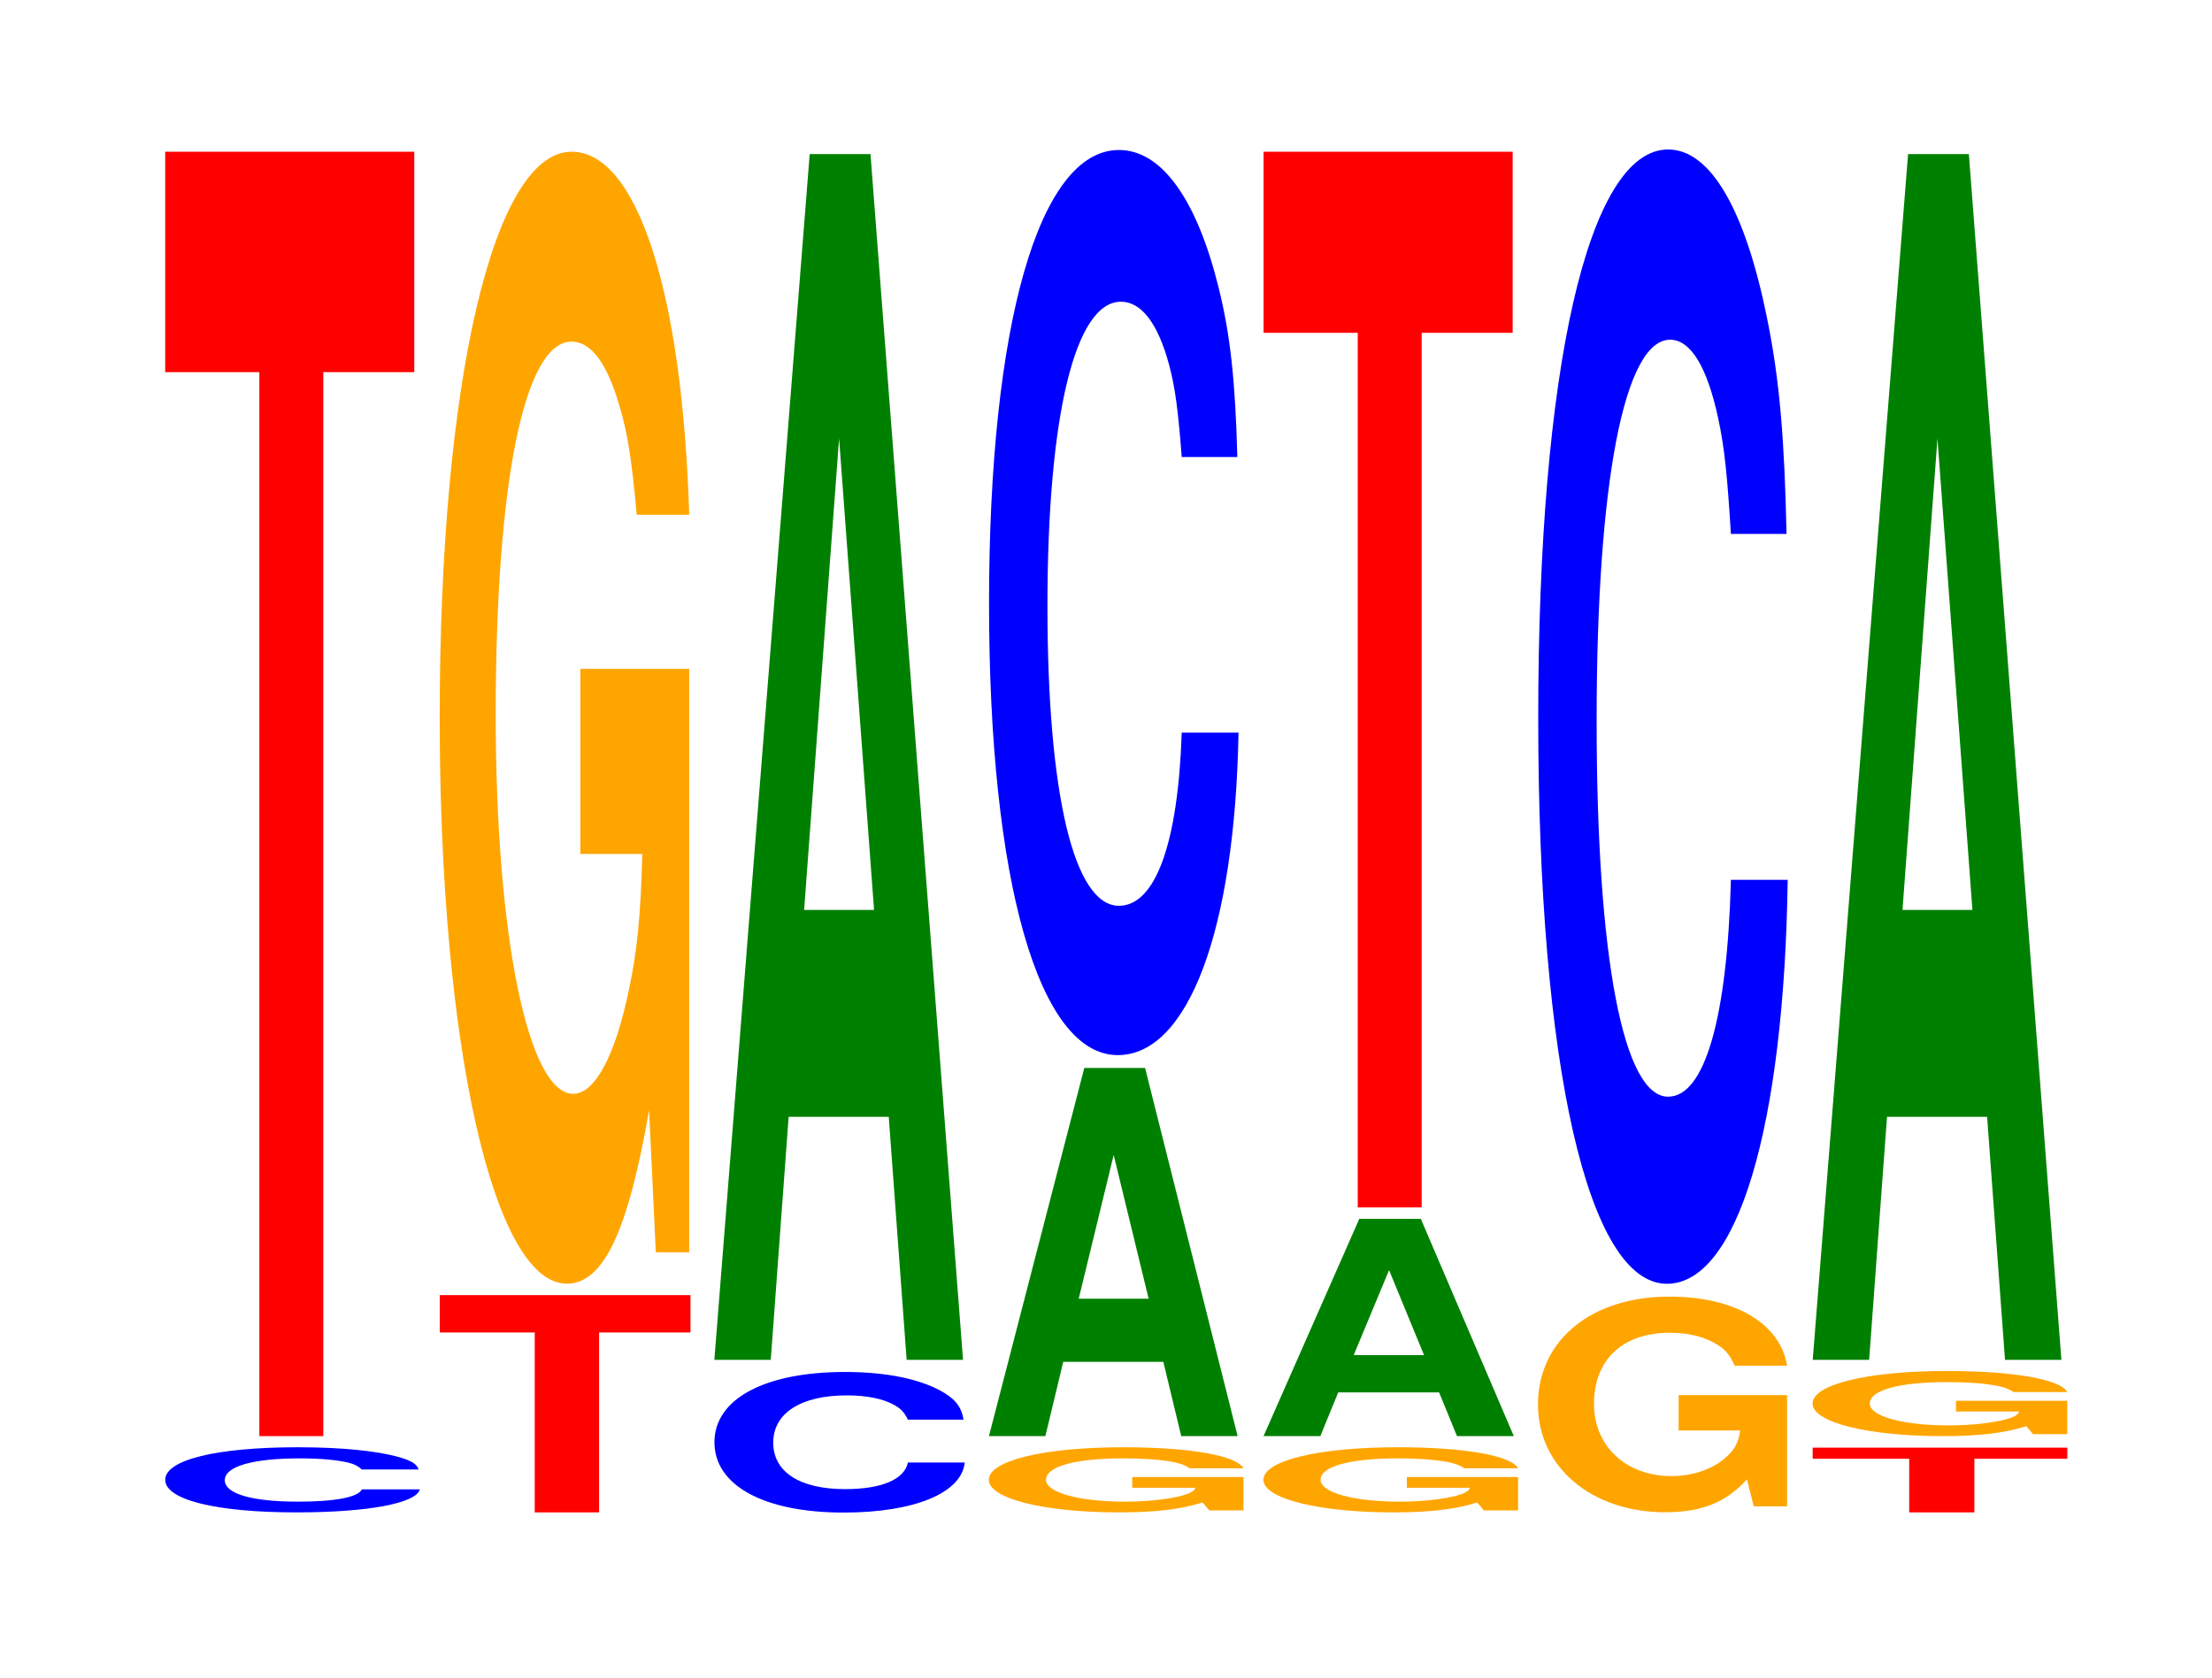
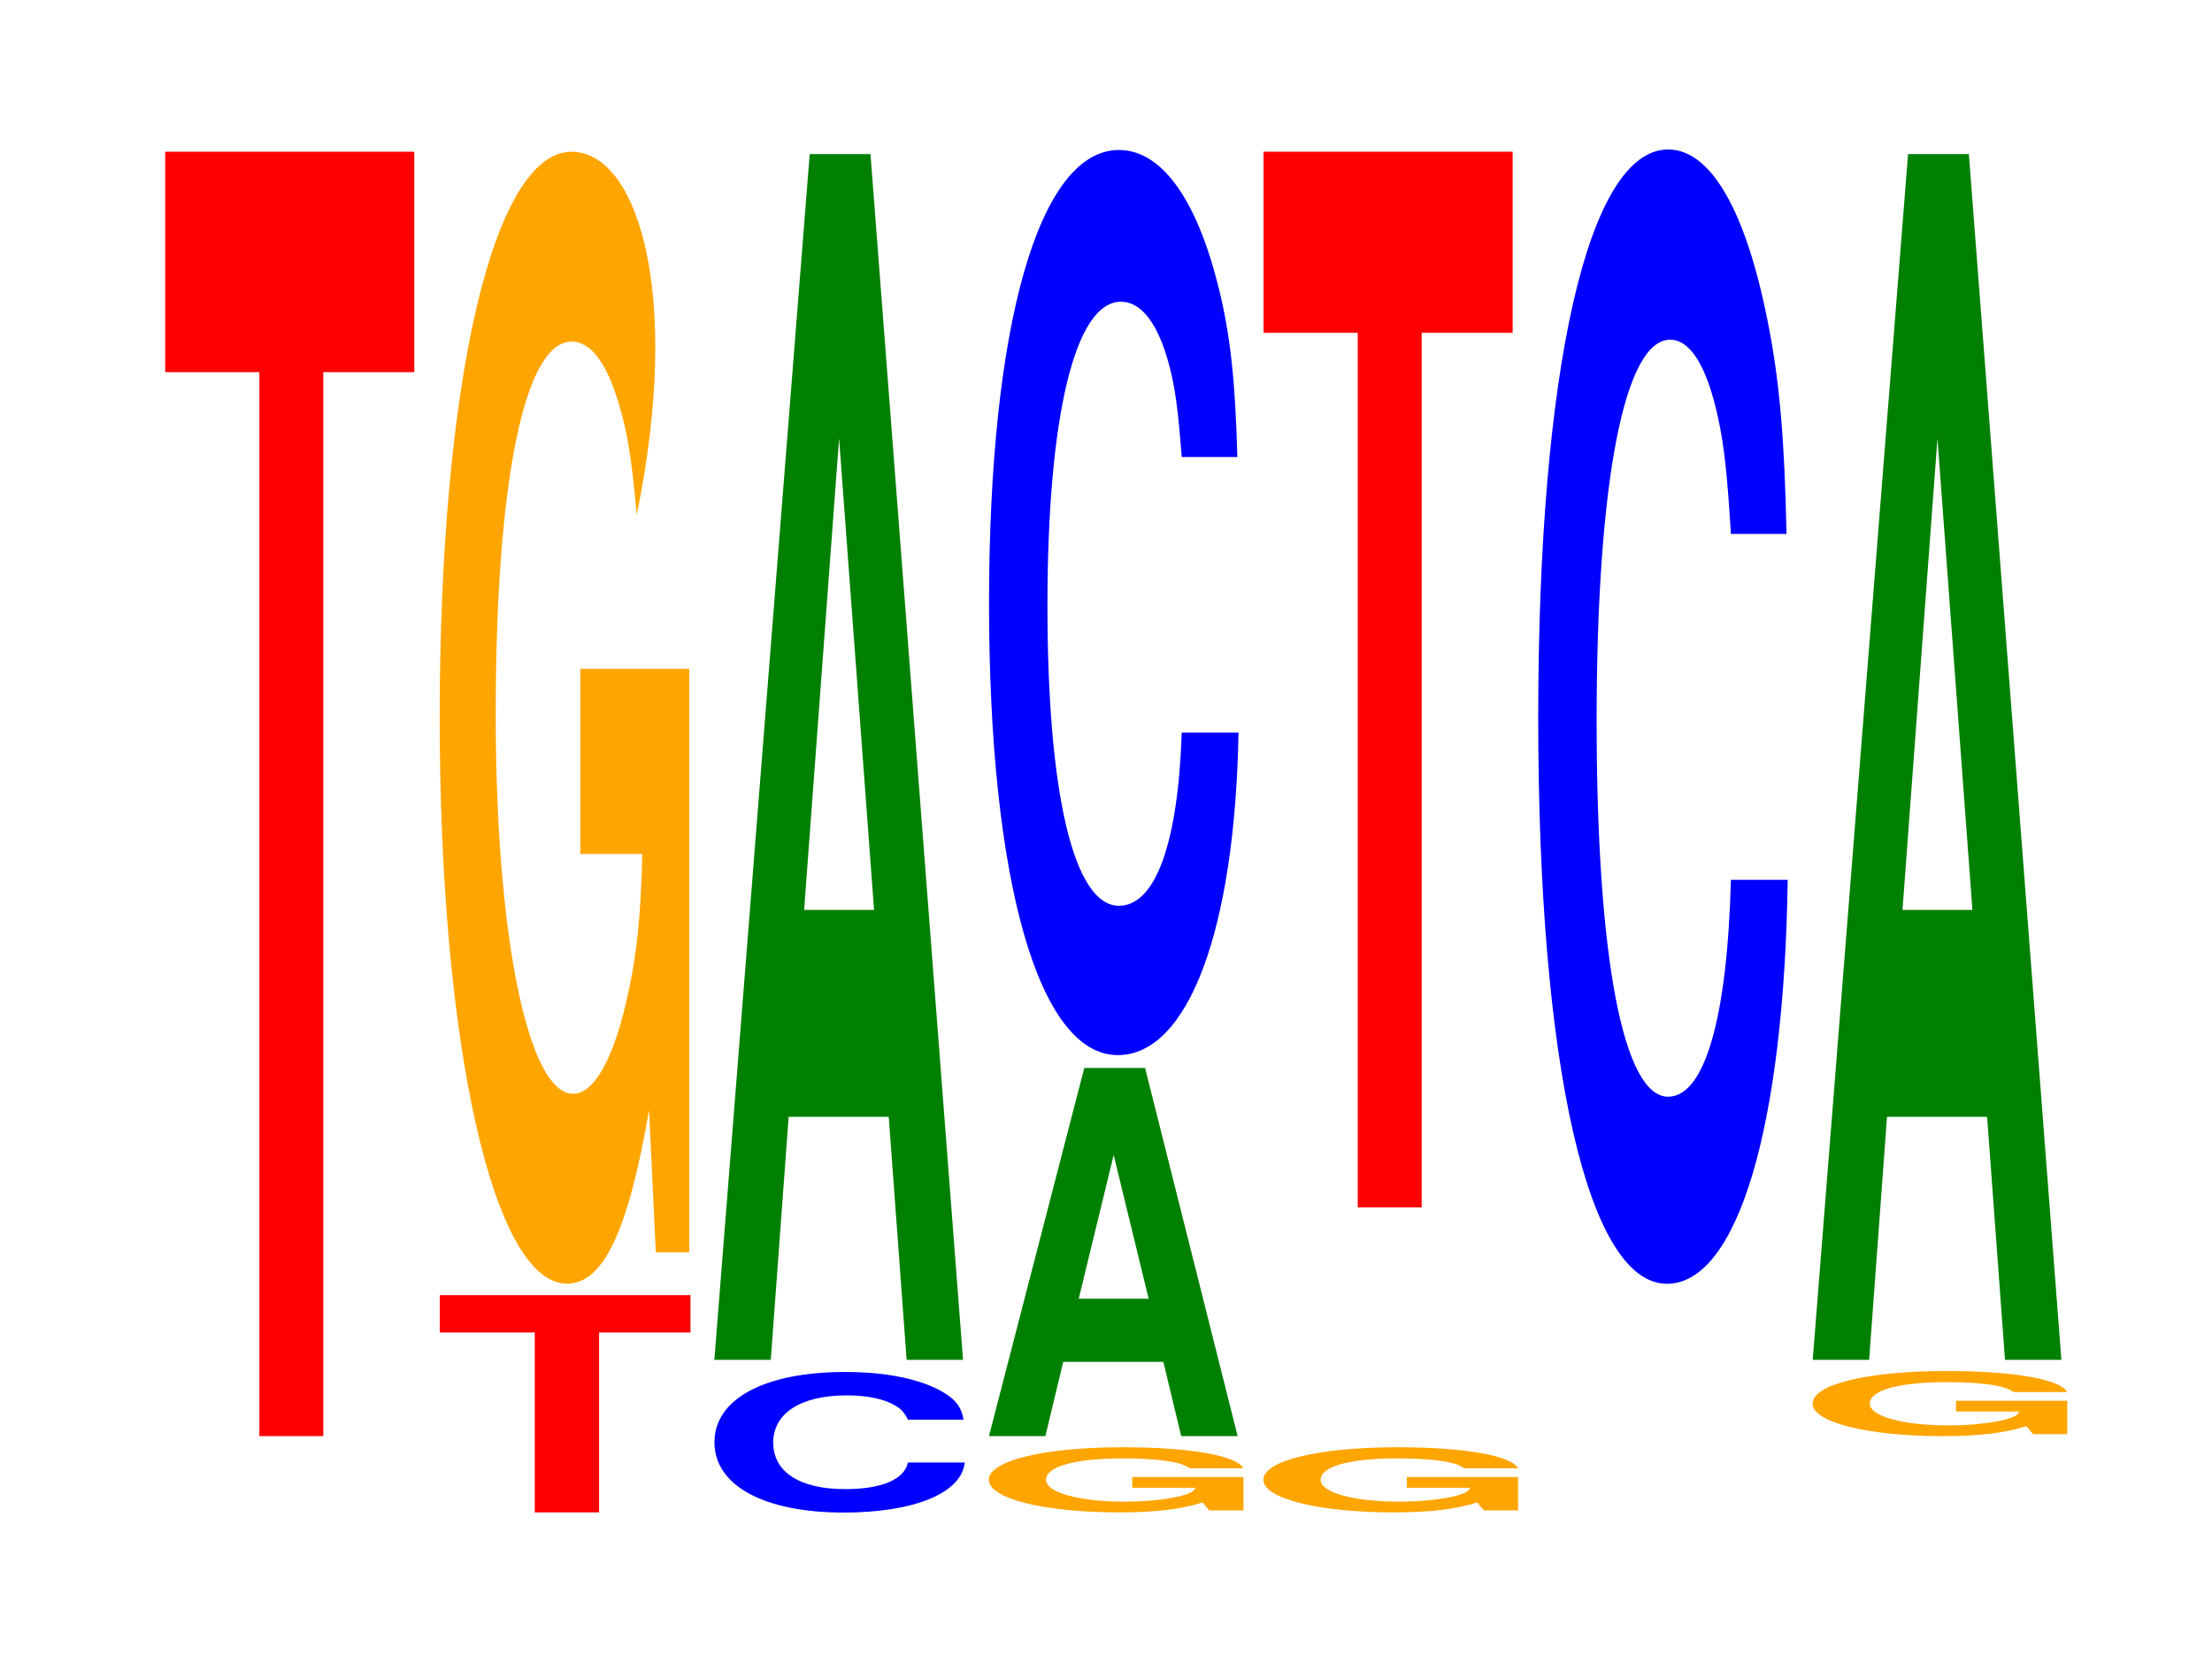
<svg xmlns="http://www.w3.org/2000/svg" xmlns:xlink="http://www.w3.org/1999/xlink" width="87pt" height="66pt" viewBox="0 0 87 66" version="1.1">
  <defs>
    <g>
      <symbol overflow="visible" id="glyph0-0">
-         <path style="stroke:none;" d="M 10.656 -1.609 C 10.578 -1.828 10.375 -1.953 9.891 -2.094 C 9.016 -2.344 7.609 -2.484 5.906 -2.484 C 2.688 -2.484 0.688 -1.984 0.688 -1.203 C 0.688 -0.422 2.672 0.078 5.844 0.078 C 8.672 0.078 10.562 -0.281 10.703 -0.828 L 8.422 -0.828 C 8.281 -0.516 7.359 -0.344 5.906 -0.344 C 4.094 -0.344 3.031 -0.656 3.031 -1.188 C 3.031 -1.734 4.141 -2.047 5.984 -2.047 C 6.797 -2.047 7.469 -1.984 7.906 -1.875 C 8.156 -1.812 8.281 -1.734 8.422 -1.609 Z M 10.656 -1.609 " />
-       </symbol>
+         </symbol>
      <symbol overflow="visible" id="glyph1-0">
        <path style="stroke:none;" d="M 6.453 -41.859 L 10.031 -41.859 L 10.031 -50.531 L 0.234 -50.531 L 0.234 -41.859 L 3.938 -41.859 L 3.938 0 L 6.453 0 Z M 6.453 -41.859 " />
      </symbol>
      <symbol overflow="visible" id="glyph2-0">
        <path style="stroke:none;" d="M 6.5 -7.078 L 10.094 -7.078 L 10.094 -8.547 L 0.234 -8.547 L 0.234 -7.078 L 3.969 -7.078 L 3.969 0 L 6.5 0 Z M 6.5 -7.078 " />
      </symbol>
      <symbol overflow="visible" id="glyph3-0">
-         <path style="stroke:none;" d="M 10.422 -22.844 L 6.141 -22.844 L 6.141 -15.562 L 8.578 -15.562 C 8.516 -13.172 8.375 -11.719 8.047 -10.203 C 7.516 -7.641 6.719 -6.125 5.859 -6.125 C 4.094 -6.125 2.812 -12.297 2.812 -21.047 C 2.812 -30.188 3.938 -35.719 5.797 -35.719 C 6.562 -35.719 7.203 -34.859 7.688 -33.156 C 8 -32.109 8.156 -31.125 8.359 -28.906 L 10.422 -28.906 C 10.156 -37.656 8.375 -43.188 5.797 -43.188 C 2.719 -43.188 0.609 -34.156 0.609 -20.922 C 0.609 -8.047 2.719 1.344 5.609 1.344 C 7.047 1.344 8.016 -0.703 8.844 -5.484 L 9.109 0.109 L 10.422 0.109 Z M 10.422 -22.844 " />
+         <path style="stroke:none;" d="M 10.422 -22.844 L 6.141 -22.844 L 6.141 -15.562 L 8.578 -15.562 C 8.516 -13.172 8.375 -11.719 8.047 -10.203 C 7.516 -7.641 6.719 -6.125 5.859 -6.125 C 4.094 -6.125 2.812 -12.297 2.812 -21.047 C 2.812 -30.188 3.938 -35.719 5.797 -35.719 C 6.562 -35.719 7.203 -34.859 7.688 -33.156 C 8 -32.109 8.156 -31.125 8.359 -28.906 C 10.156 -37.656 8.375 -43.188 5.797 -43.188 C 2.719 -43.188 0.609 -34.156 0.609 -20.922 C 0.609 -8.047 2.719 1.344 5.609 1.344 C 7.047 1.344 8.016 -0.703 8.844 -5.484 L 9.109 0.109 L 10.422 0.109 Z M 10.422 -22.844 " />
      </symbol>
      <symbol overflow="visible" id="glyph4-0">
        <path style="stroke:none;" d="M 10.469 -3.484 C 10.391 -3.938 10.203 -4.234 9.719 -4.531 C 8.859 -5.062 7.484 -5.359 5.812 -5.359 C 2.641 -5.359 0.672 -4.297 0.672 -2.594 C 0.672 -0.891 2.625 0.172 5.75 0.172 C 8.531 0.172 10.391 -0.594 10.516 -1.797 L 8.281 -1.797 C 8.141 -1.125 7.234 -0.75 5.812 -0.75 C 4.031 -0.75 2.984 -1.422 2.984 -2.578 C 2.984 -3.734 4.062 -4.438 5.875 -4.438 C 6.688 -4.438 7.344 -4.297 7.766 -4.047 C 8.016 -3.906 8.141 -3.766 8.281 -3.484 Z M 10.469 -3.484 " />
      </symbol>
      <symbol overflow="visible" id="glyph5-0">
        <path style="stroke:none;" d="M 7.234 -9.562 L 7.938 0 L 10.156 0 L 6.516 -47.438 L 4.125 -47.438 L 0.375 0 L 2.594 0 L 3.297 -9.562 Z M 6.656 -17.703 L 3.906 -17.703 L 5.281 -36.25 Z M 6.656 -17.703 " />
      </symbol>
      <symbol overflow="visible" id="glyph6-0">
        <path style="stroke:none;" d="M 10.641 -1.312 L 6.266 -1.312 L 6.266 -0.891 L 8.75 -0.891 C 8.703 -0.75 8.547 -0.672 8.219 -0.578 C 7.672 -0.438 6.859 -0.344 5.984 -0.344 C 4.172 -0.344 2.875 -0.703 2.875 -1.203 C 2.875 -1.734 4.031 -2.047 5.922 -2.047 C 6.703 -2.047 7.359 -2 7.859 -1.906 C 8.172 -1.844 8.344 -1.781 8.531 -1.656 L 10.641 -1.656 C 10.375 -2.156 8.547 -2.484 5.906 -2.484 C 2.766 -2.484 0.625 -1.953 0.625 -1.203 C 0.625 -0.469 2.781 0.078 5.734 0.078 C 7.203 0.078 8.188 -0.047 9.031 -0.312 L 9.297 0 L 10.641 0 Z M 10.641 -1.312 " />
      </symbol>
      <symbol overflow="visible" id="glyph7-0">
        <path style="stroke:none;" d="M 7.234 -2.922 L 7.938 0 L 10.156 0 L 6.516 -14.484 L 4.125 -14.484 L 0.375 0 L 2.594 0 L 3.297 -2.922 Z M 6.656 -5.406 L 3.906 -5.406 L 5.281 -11.062 Z M 6.656 -5.406 " />
      </symbol>
      <symbol overflow="visible" id="glyph8-0">
        <path style="stroke:none;" d="M 10.438 -22.453 C 10.359 -25.391 10.172 -27.25 9.688 -29.172 C 8.828 -32.609 7.453 -34.531 5.781 -34.531 C 2.641 -34.531 0.672 -27.672 0.672 -16.688 C 0.672 -5.781 2.625 1.078 5.734 1.078 C 8.5 1.078 10.344 -3.828 10.484 -11.609 L 8.25 -11.609 C 8.109 -7.266 7.219 -4.797 5.781 -4.797 C 4.016 -4.797 2.969 -9.172 2.969 -16.594 C 2.969 -24.094 4.062 -28.562 5.859 -28.562 C 6.656 -28.562 7.312 -27.719 7.75 -26.094 C 8 -25.156 8.109 -24.281 8.25 -22.453 Z M 10.438 -22.453 " />
      </symbol>
      <symbol overflow="visible" id="glyph9-0">
-         <path style="stroke:none;" d="M 7.281 -1.719 L 7.984 0 L 10.219 0 L 6.562 -8.547 L 4.141 -8.547 L 0.375 0 L 2.609 0 L 3.312 -1.719 Z M 6.688 -3.188 L 3.922 -3.188 L 5.312 -6.531 Z M 6.688 -3.188 " />
-       </symbol>
+         </symbol>
      <symbol overflow="visible" id="glyph10-0">
        <path style="stroke:none;" d="M 6.453 -34.406 L 10.031 -34.406 L 10.031 -41.531 L 0.234 -41.531 L 0.234 -34.406 L 3.938 -34.406 L 3.938 0 L 6.453 0 Z M 6.453 -34.406 " />
      </symbol>
      <symbol overflow="visible" id="glyph11-0">
-         <path style="stroke:none;" d="M 10.406 -4.359 L 6.141 -4.359 L 6.141 -2.969 L 8.562 -2.969 C 8.5 -2.516 8.359 -2.234 8.031 -1.938 C 7.516 -1.453 6.703 -1.172 5.859 -1.172 C 4.078 -1.172 2.812 -2.344 2.812 -4.016 C 2.812 -5.75 3.938 -6.812 5.797 -6.812 C 6.562 -6.812 7.203 -6.641 7.688 -6.328 C 8 -6.125 8.156 -5.938 8.344 -5.516 L 10.406 -5.516 C 10.141 -7.172 8.359 -8.234 5.781 -8.234 C 2.703 -8.234 0.609 -6.516 0.609 -3.984 C 0.609 -1.531 2.719 0.25 5.609 0.25 C 7.047 0.25 8.016 -0.141 8.828 -1.047 L 9.094 0.016 L 10.406 0.016 Z M 10.406 -4.359 " />
-       </symbol>
+         </symbol>
      <symbol overflow="visible" id="glyph12-0">
        <path style="stroke:none;" d="M 10.438 -28.156 C 10.359 -31.828 10.172 -34.172 9.688 -36.562 C 8.828 -40.891 7.453 -43.281 5.781 -43.281 C 2.641 -43.281 0.672 -34.688 0.672 -20.906 C 0.672 -7.25 2.625 1.344 5.734 1.344 C 8.5 1.344 10.344 -4.797 10.484 -14.547 L 8.25 -14.547 C 8.109 -9.109 7.219 -6.016 5.781 -6.016 C 4.016 -6.016 2.969 -11.5 2.969 -20.797 C 2.969 -30.203 4.062 -35.797 5.859 -35.797 C 6.656 -35.797 7.312 -34.75 7.75 -32.703 C 8 -31.547 8.109 -30.438 8.25 -28.156 Z M 10.438 -28.156 " />
      </symbol>
      <symbol overflow="visible" id="glyph13-0">
-         <path style="stroke:none;" d="M 6.594 -2.109 L 10.25 -2.109 L 10.25 -2.547 L 0.234 -2.547 L 0.234 -2.109 L 4.031 -2.109 L 4.031 0 L 6.594 0 Z M 6.594 -2.109 " />
-       </symbol>
+         </symbol>
    </g>
  </defs>
  <g id="surface1">
    <g style="fill:rgb(0%,0%,100%);fill-opacity:1;">
      <use xlink:href="#glyph0-0" x="5.81" y="59.422" />
    </g>
    <g style="fill:rgb(100%,0%,0%);fill-opacity:1;">
      <use xlink:href="#glyph1-0" x="6.263" y="56.5" />
    </g>
    <g style="fill:rgb(100%,0%,0%);fill-opacity:1;">
      <use xlink:href="#glyph2-0" x="17.063" y="59.5" />
    </g>
    <g style="fill:rgb(100%,64.647%,0%);fill-opacity:1;">
      <use xlink:href="#glyph3-0" x="16.685" y="49.158" />
    </g>
    <g style="fill:rgb(0%,0%,100%);fill-opacity:1;">
      <use xlink:href="#glyph4-0" x="27.428" y="59.335" />
    </g>
    <g style="fill:rgb(0%,50.194%,0%);fill-opacity:1;">
      <use xlink:href="#glyph5-0" x="27.721" y="53.5" />
    </g>
    <g style="fill:rgb(100%,64.647%,0%);fill-opacity:1;">
      <use xlink:href="#glyph6-0" x="38.266" y="59.422" />
    </g>
    <g style="fill:rgb(0%,50.194%,0%);fill-opacity:1;">
      <use xlink:href="#glyph7-0" x="38.521" y="56.5" />
    </g>
    <g style="fill:rgb(0%,0%,100%);fill-opacity:1;">
      <use xlink:href="#glyph8-0" x="38.228" y="40.432" />
    </g>
    <g style="fill:rgb(100%,64.647%,0%);fill-opacity:1;">
      <use xlink:href="#glyph6-0" x="49.066" y="59.422" />
    </g>
    <g style="fill:rgb(0%,50.194%,0%);fill-opacity:1;">
      <use xlink:href="#glyph9-0" x="49.321" y="56.5" />
    </g>
    <g style="fill:rgb(100%,0%,0%);fill-opacity:1;">
      <use xlink:href="#glyph10-0" x="49.463" y="47.5" />
    </g>
    <g style="fill:rgb(100%,64.647%,0%);fill-opacity:1;">
      <use xlink:href="#glyph11-0" x="59.881" y="59.245" />
    </g>
    <g style="fill:rgb(0%,0%,100%);fill-opacity:1;">
      <use xlink:href="#glyph12-0" x="59.828" y="49.162" />
    </g>
    <g style="fill:rgb(100%,0%,0%);fill-opacity:1;">
      <use xlink:href="#glyph13-0" x="71.06" y="59.5" />
    </g>
    <g style="fill:rgb(100%,64.647%,0%);fill-opacity:1;">
      <use xlink:href="#glyph6-0" x="70.666" y="56.422" />
    </g>
    <g style="fill:rgb(0%,50.194%,0%);fill-opacity:1;">
      <use xlink:href="#glyph5-0" x="70.921" y="53.5" />
    </g>
  </g>
</svg>